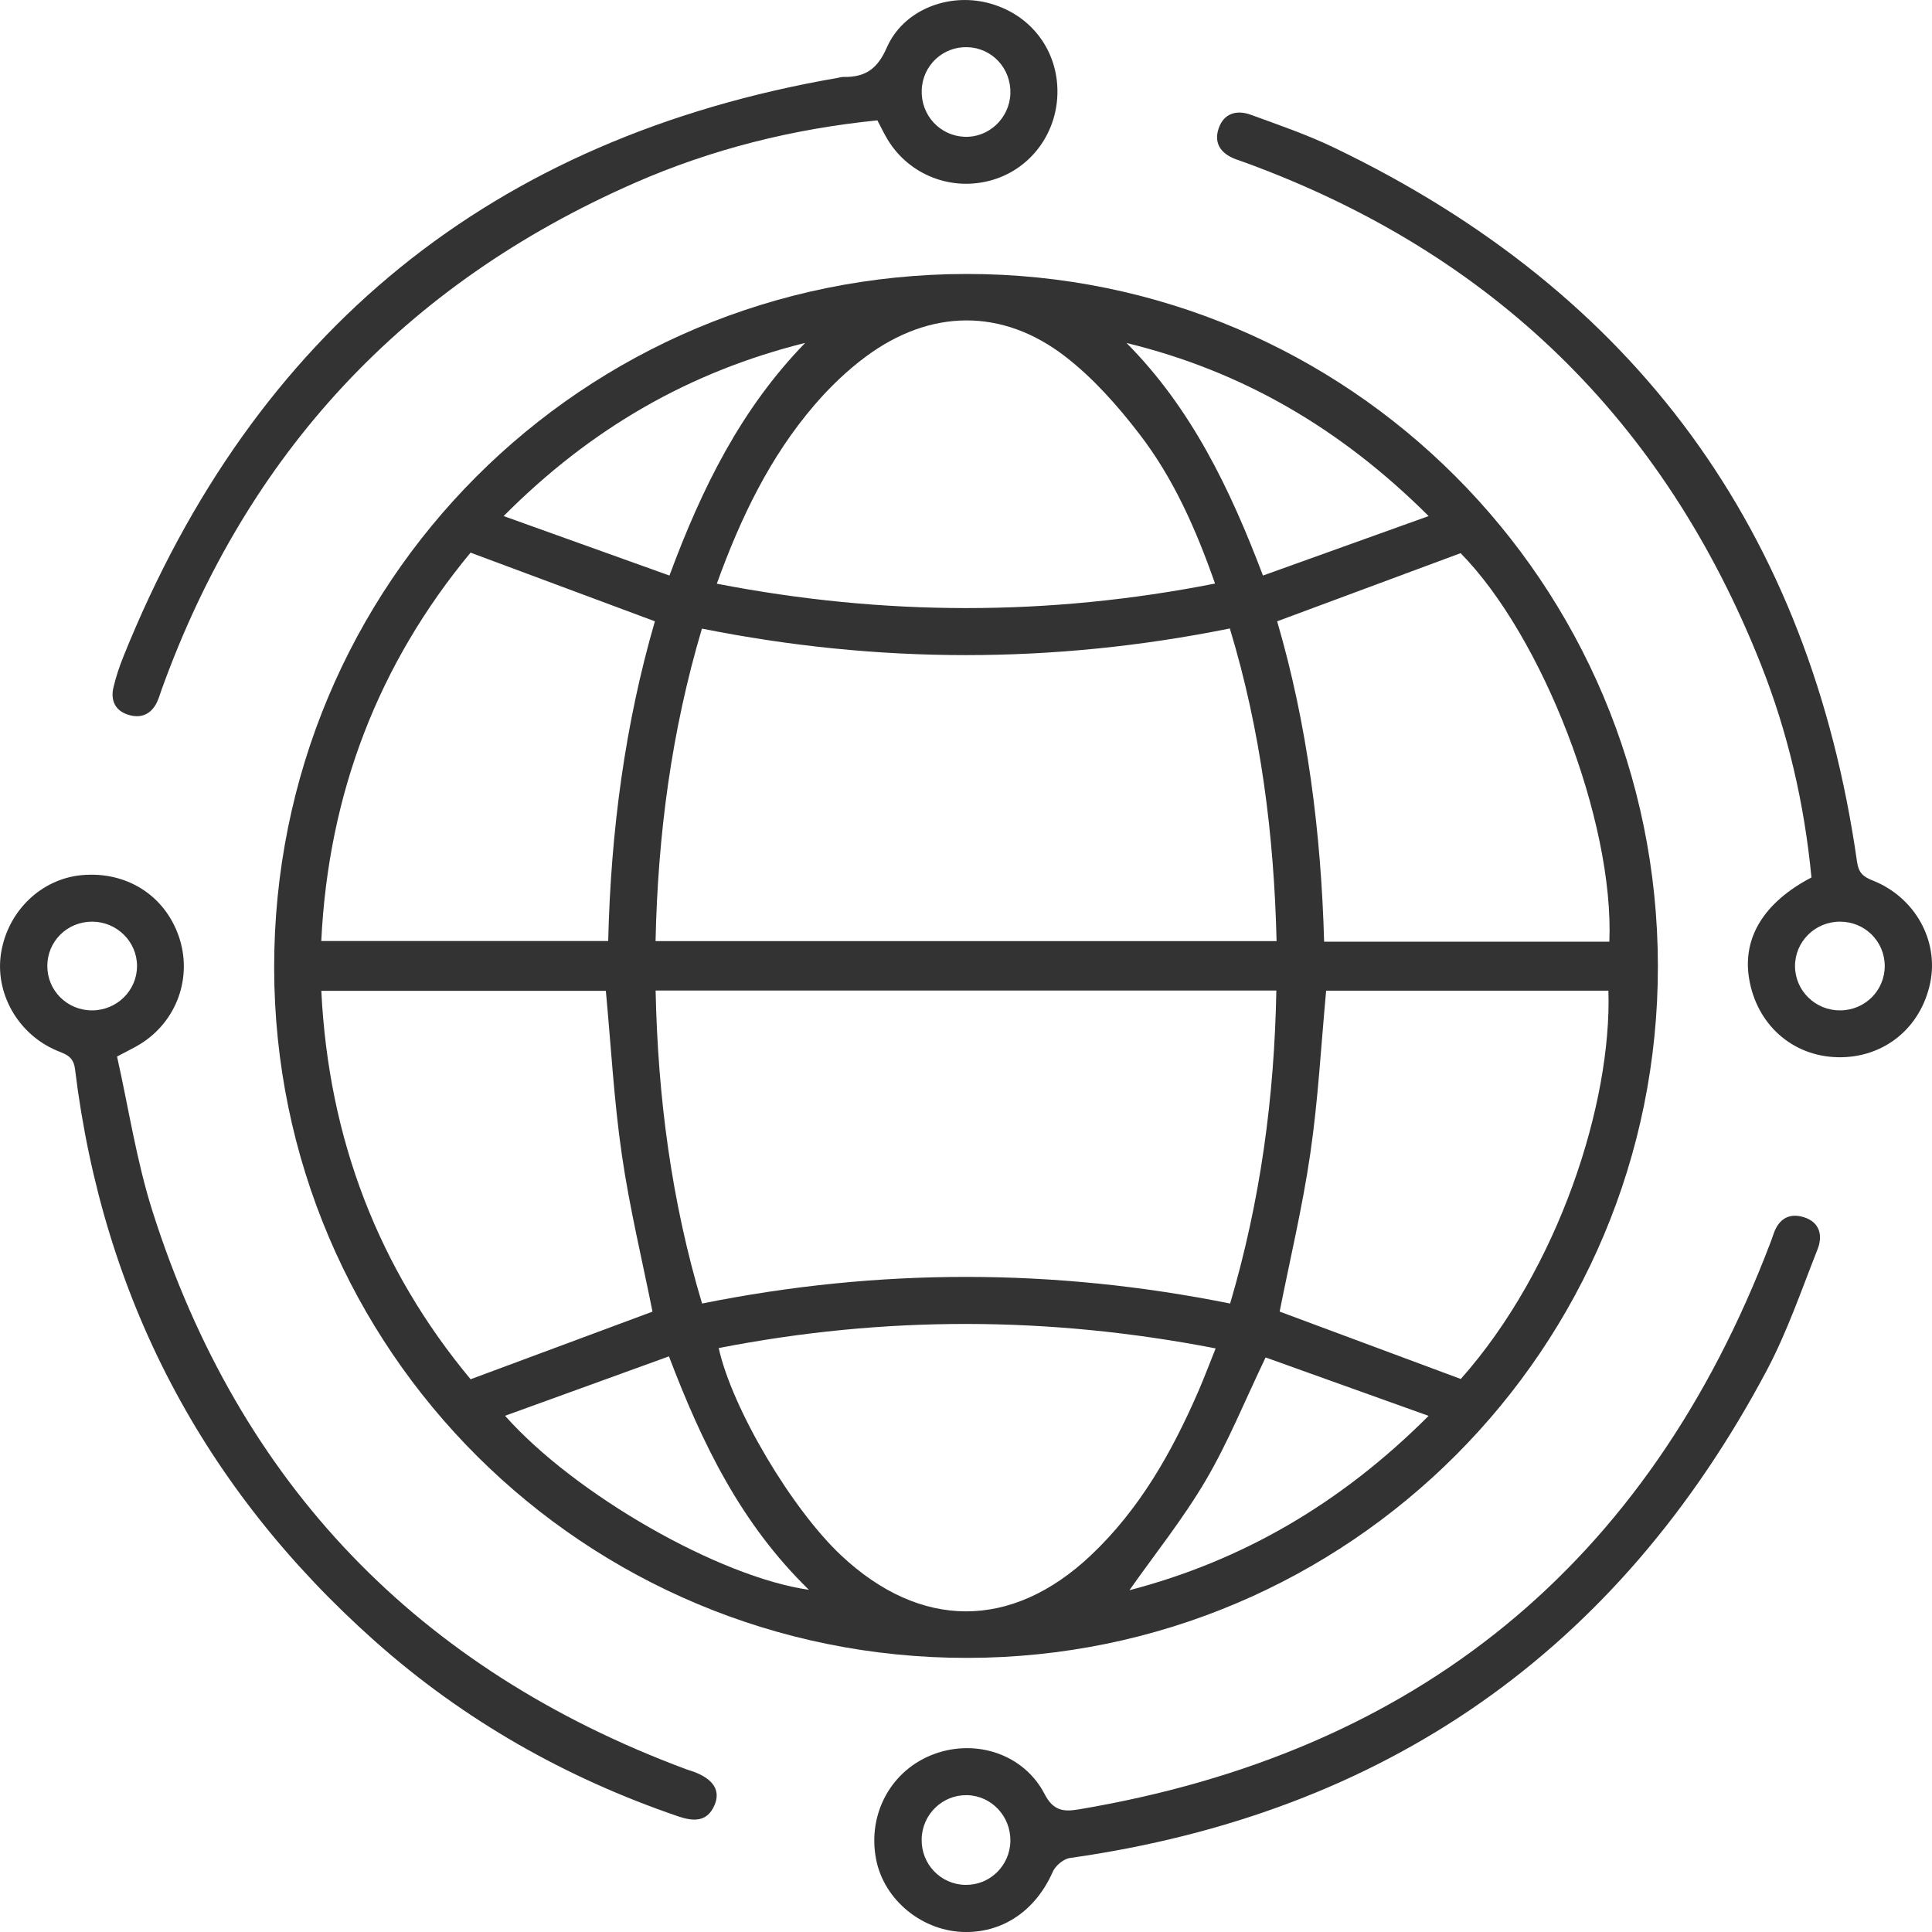
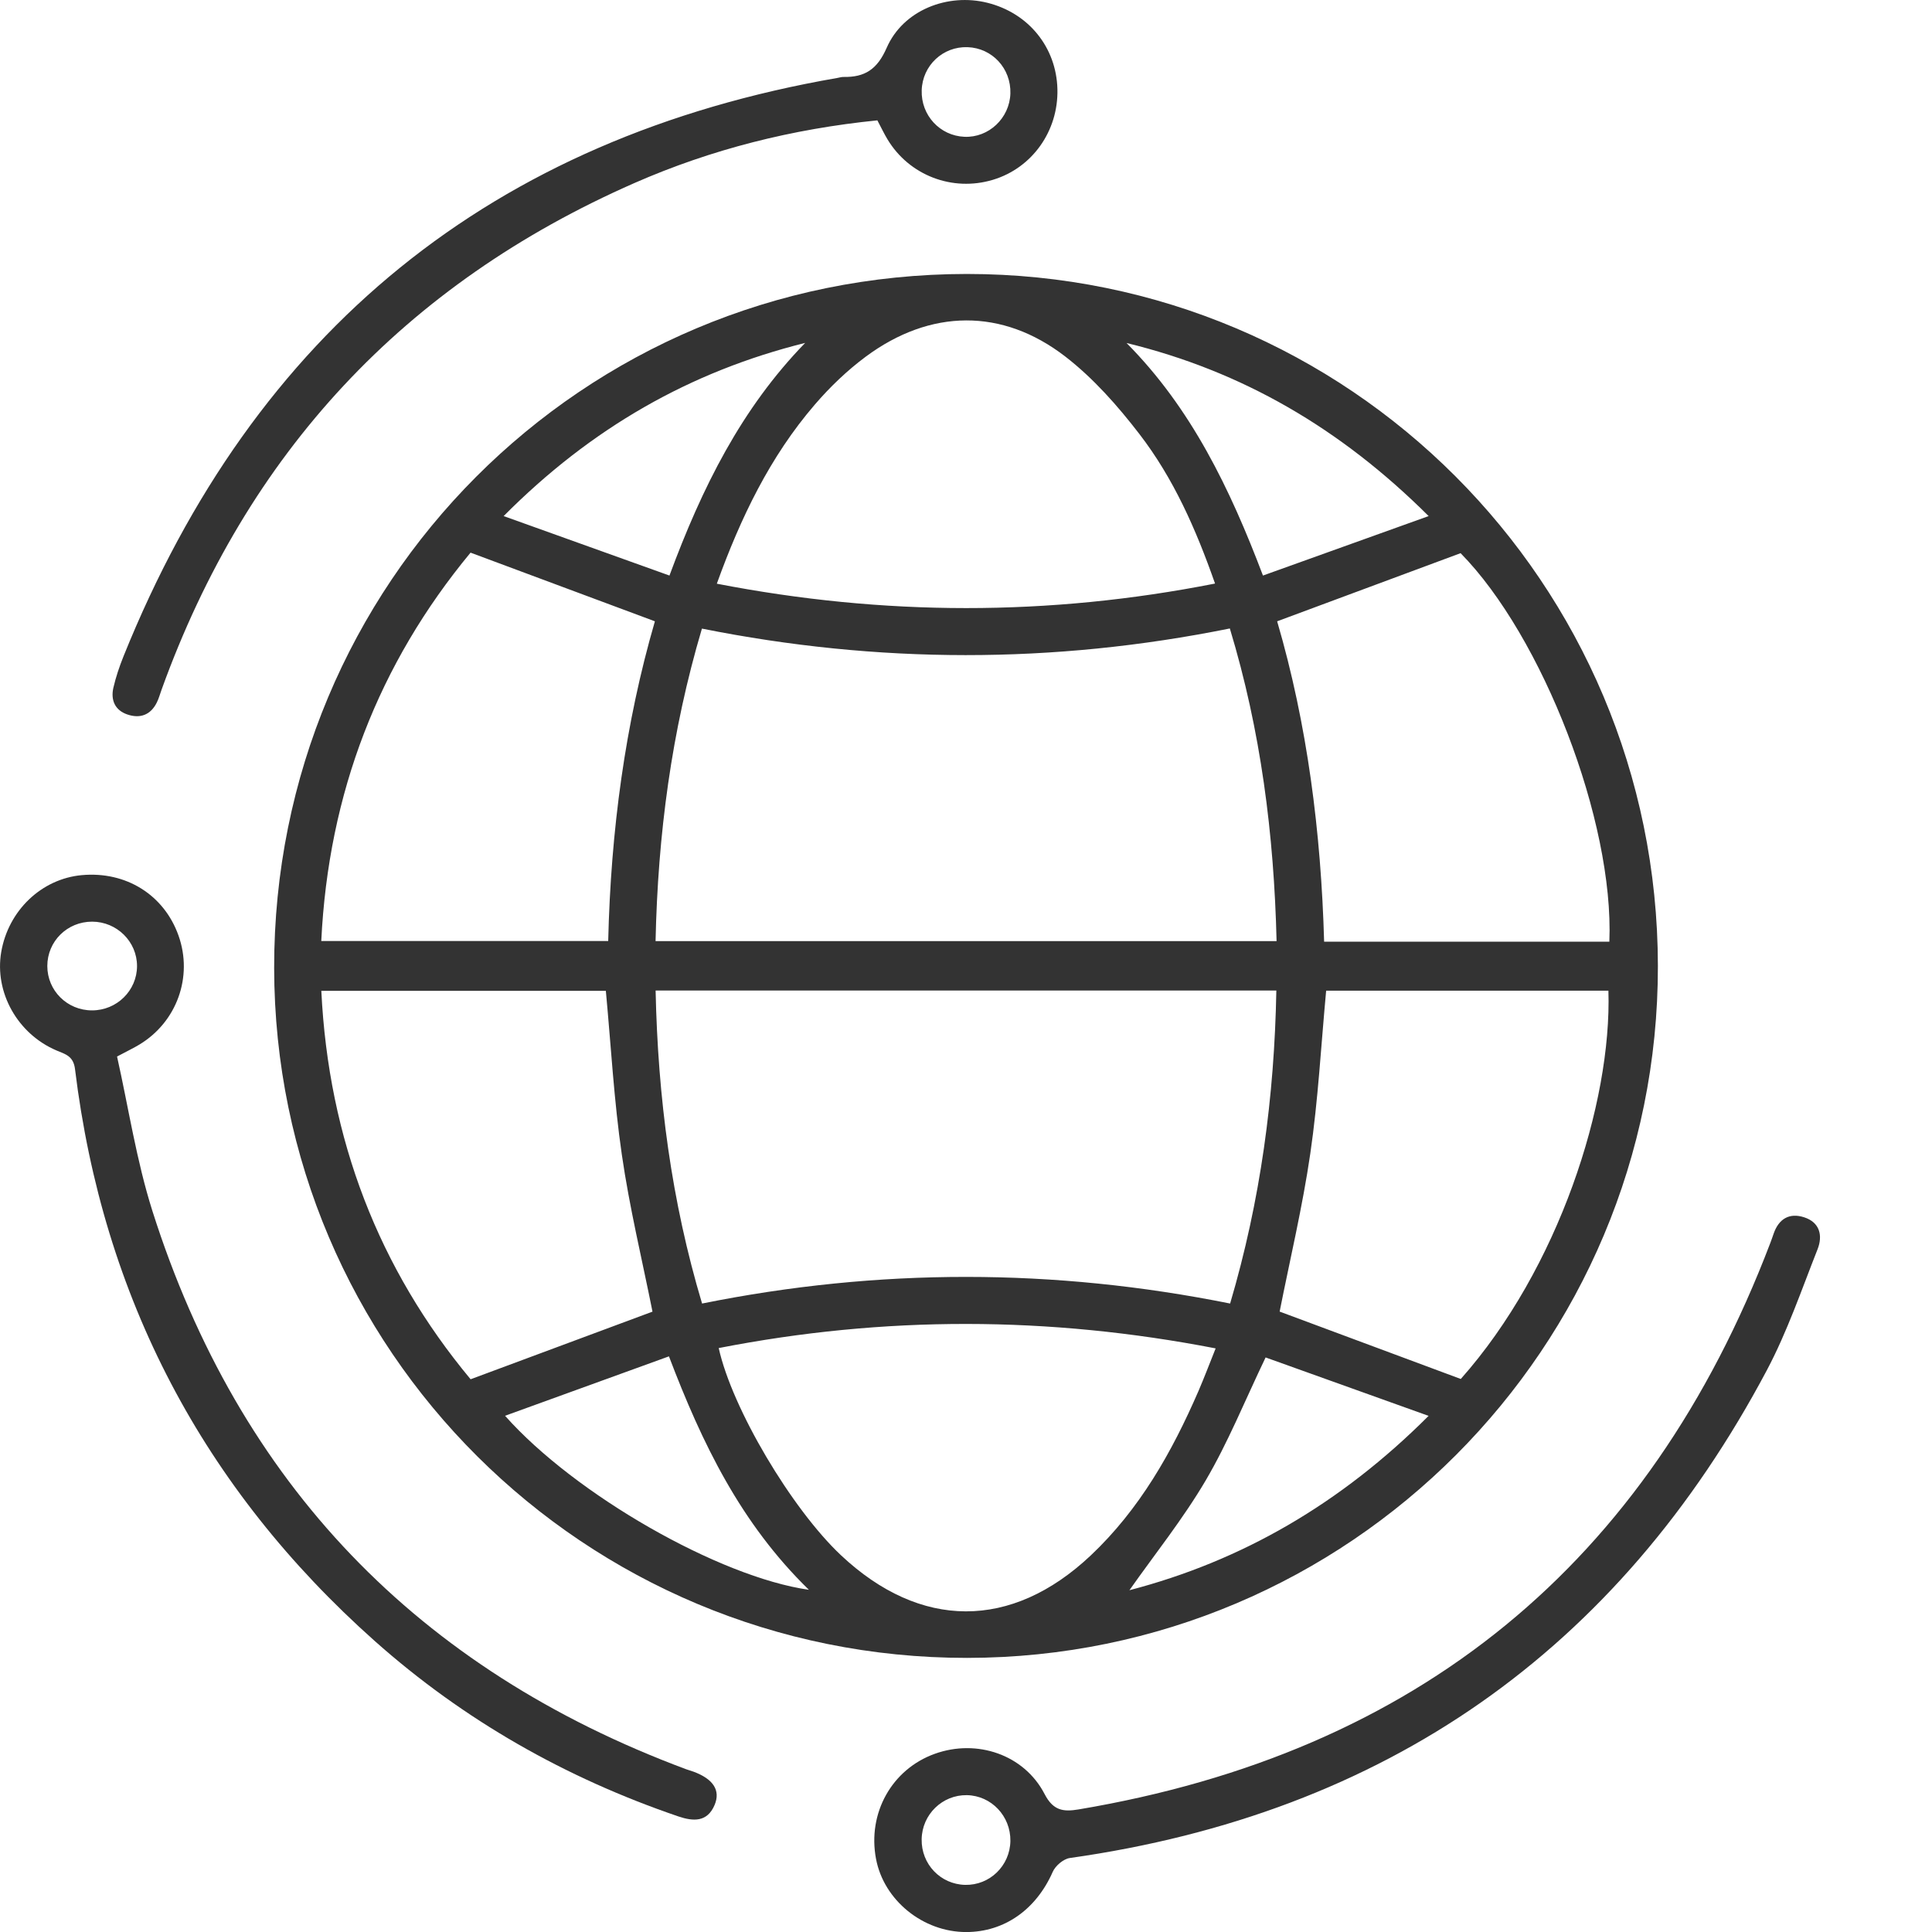
<svg xmlns="http://www.w3.org/2000/svg" width="41" height="41" viewBox="0 0 41 41" fill="none">
  <path d="M35.183 20.497C35.193 28.604 28.631 35.178 20.524 35.183C12.399 35.189 5.83 28.649 5.818 20.544C5.806 12.382 12.358 5.817 20.518 5.814C28.622 5.812 35.173 12.37 35.183 20.496V20.497ZM13.912 19.972H27.091C27.036 17.706 26.757 15.507 26.099 13.337C22.346 14.095 18.627 14.086 14.896 13.34C14.248 15.523 13.961 17.712 13.912 19.972ZM13.913 21.019C13.961 23.29 14.248 25.489 14.899 27.663C18.649 26.907 22.369 26.912 26.105 27.663C26.751 25.476 27.044 23.279 27.086 21.02H13.912L13.913 21.019ZM25.785 12.384C25.379 11.226 24.902 10.149 24.18 9.211C23.72 8.613 23.203 8.027 22.608 7.567C21.268 6.532 19.741 6.557 18.378 7.565C17.98 7.86 17.613 8.212 17.29 8.588C16.339 9.694 15.718 10.985 15.212 12.387C18.758 13.074 22.248 13.081 25.785 12.384ZM15.252 28.607C15.535 29.891 16.799 32.018 17.845 33.003C19.532 34.589 21.463 34.594 23.144 33.012C24.184 32.032 24.87 30.817 25.432 29.523C25.556 29.235 25.667 28.942 25.798 28.615C22.249 27.927 18.766 27.922 15.252 28.608V28.607ZM6.819 19.97H12.907C12.962 17.632 13.266 15.36 13.898 13.185C12.585 12.696 11.306 12.22 9.986 11.728C8.034 14.085 6.97 16.831 6.818 19.969L6.819 19.97ZM27.156 27.834C28.433 28.309 29.711 28.784 31 29.264C33.075 26.927 34.207 23.41 34.133 21.024H28.143C28.034 22.193 27.973 23.342 27.807 24.477C27.642 25.612 27.374 26.732 27.156 27.834ZM34.153 19.984C34.256 17.426 32.734 13.505 30.996 11.739C29.694 12.222 28.413 12.698 27.103 13.185C27.744 15.373 28.034 17.658 28.1 19.984H34.153ZM12.857 21.027H6.819C6.972 24.177 8.039 26.929 9.987 29.27C11.332 28.77 12.609 28.295 13.847 27.835C13.626 26.73 13.358 25.623 13.196 24.502C13.03 23.365 12.968 22.213 12.857 21.027ZM30.318 10.952C28.446 9.088 26.357 7.875 23.907 7.279C25.281 8.664 26.101 10.366 26.802 12.214C27.963 11.797 29.092 11.392 30.318 10.952H30.318ZM17.166 33.738C15.718 32.328 14.898 30.628 14.196 28.784C13.024 29.209 11.892 29.619 10.718 30.045C12.201 31.717 15.265 33.468 17.166 33.738ZM26.858 28.807C26.413 29.736 26.059 30.614 25.585 31.42C25.105 32.236 24.506 32.982 23.968 33.747C26.353 33.125 28.45 31.914 30.317 30.047C29.101 29.611 27.963 29.203 26.858 28.807ZM17.087 7.277C14.645 7.885 12.546 9.083 10.688 10.952C11.913 11.392 13.049 11.799 14.207 12.214C14.899 10.344 15.734 8.668 17.087 7.277H17.087Z" fill="#333333" />
  <path d="M20.505 41.001C19.59 41.002 18.758 40.33 18.591 39.451C18.405 38.478 18.926 37.545 19.839 37.218C20.729 36.898 21.732 37.233 22.167 38.071C22.351 38.428 22.568 38.452 22.887 38.399C30.074 37.192 34.973 33.191 37.569 26.377C37.594 26.313 37.616 26.247 37.639 26.181C37.748 25.866 37.972 25.731 38.287 25.833C38.622 25.941 38.684 26.224 38.572 26.51C38.231 27.373 37.929 28.26 37.496 29.077C34.33 35.04 29.389 38.484 22.703 39.43C22.568 39.449 22.396 39.595 22.34 39.725C21.989 40.52 21.32 40.999 20.506 41.001H20.505ZM19.559 39.031C19.549 39.559 19.958 39.988 20.482 40C21.004 40.011 21.433 39.595 21.442 39.069C21.45 38.541 21.038 38.106 20.519 38.096C19.999 38.087 19.568 38.505 19.559 39.031Z" fill="#333333" />
  <path d="M18.621 2.554C16.814 2.736 15.099 3.167 13.464 3.884C8.581 6.028 5.239 9.618 3.429 14.636C3.396 14.726 3.371 14.822 3.328 14.908C3.196 15.175 2.971 15.254 2.702 15.162C2.438 15.072 2.347 14.855 2.406 14.595C2.459 14.367 2.535 14.141 2.623 13.923C5.402 7.028 10.442 2.924 17.776 1.653C17.817 1.646 17.858 1.632 17.899 1.633C18.351 1.641 18.615 1.476 18.817 1.014C19.167 0.213 20.113 -0.153 20.958 0.06C21.83 0.279 22.418 1.006 22.44 1.892C22.462 2.781 21.904 3.566 21.07 3.816C20.212 4.074 19.295 3.723 18.834 2.957C18.763 2.839 18.703 2.713 18.619 2.554H18.621ZM21.442 1.985C21.458 1.454 21.058 1.02 20.534 1.001C20.01 0.983 19.576 1.389 19.56 1.916C19.543 2.445 19.945 2.881 20.467 2.903C20.983 2.925 21.425 2.508 21.442 1.984V1.985Z" fill="#333333" />
  <path d="M2.484 22.421C2.726 23.499 2.895 24.628 3.235 25.701C5.074 31.488 8.872 35.427 14.561 37.546C14.612 37.565 14.667 37.579 14.718 37.598C15.134 37.752 15.296 37.992 15.165 38.304C15.009 38.673 14.712 38.654 14.395 38.547C12.003 37.731 9.842 36.505 7.953 34.825C4.311 31.583 2.184 27.533 1.592 22.689C1.558 22.408 1.387 22.372 1.198 22.292C0.37 21.939 -0.12 21.058 0.026 20.203C0.177 19.323 0.88 18.651 1.733 18.572C2.673 18.485 3.482 18.99 3.789 19.856C4.098 20.728 3.754 21.688 2.957 22.168C2.84 22.239 2.714 22.299 2.484 22.421V22.421ZM1.953 21.442C2.48 21.442 2.907 21.021 2.908 20.501C2.908 19.983 2.481 19.56 1.955 19.559C1.426 19.559 1.005 19.975 1.004 20.5C1.004 21.023 1.426 21.442 1.953 21.442Z" fill="#333333" />
-   <path d="M38.442 18.621C38.291 17.051 37.941 15.542 37.366 14.092C35.315 8.923 31.675 5.377 26.453 3.46C26.375 3.431 26.295 3.405 26.217 3.376C25.915 3.261 25.754 3.046 25.861 2.727C25.969 2.404 26.243 2.327 26.54 2.434C27.138 2.652 27.745 2.86 28.317 3.136C34.713 6.208 38.407 11.266 39.409 18.288C39.442 18.522 39.538 18.606 39.743 18.686C40.641 19.042 41.148 19.964 40.962 20.858C40.761 21.822 39.971 22.457 38.998 22.436C38.034 22.415 37.275 21.738 37.117 20.758C36.978 19.899 37.433 19.148 38.442 18.621L38.442 18.621ZM39.051 21.442C39.578 21.44 39.999 21.019 39.997 20.496C39.994 19.973 39.57 19.556 39.043 19.559C38.516 19.561 38.091 19.985 38.093 20.505C38.096 21.025 38.524 21.445 39.051 21.442Z" fill="#333333" />
</svg>